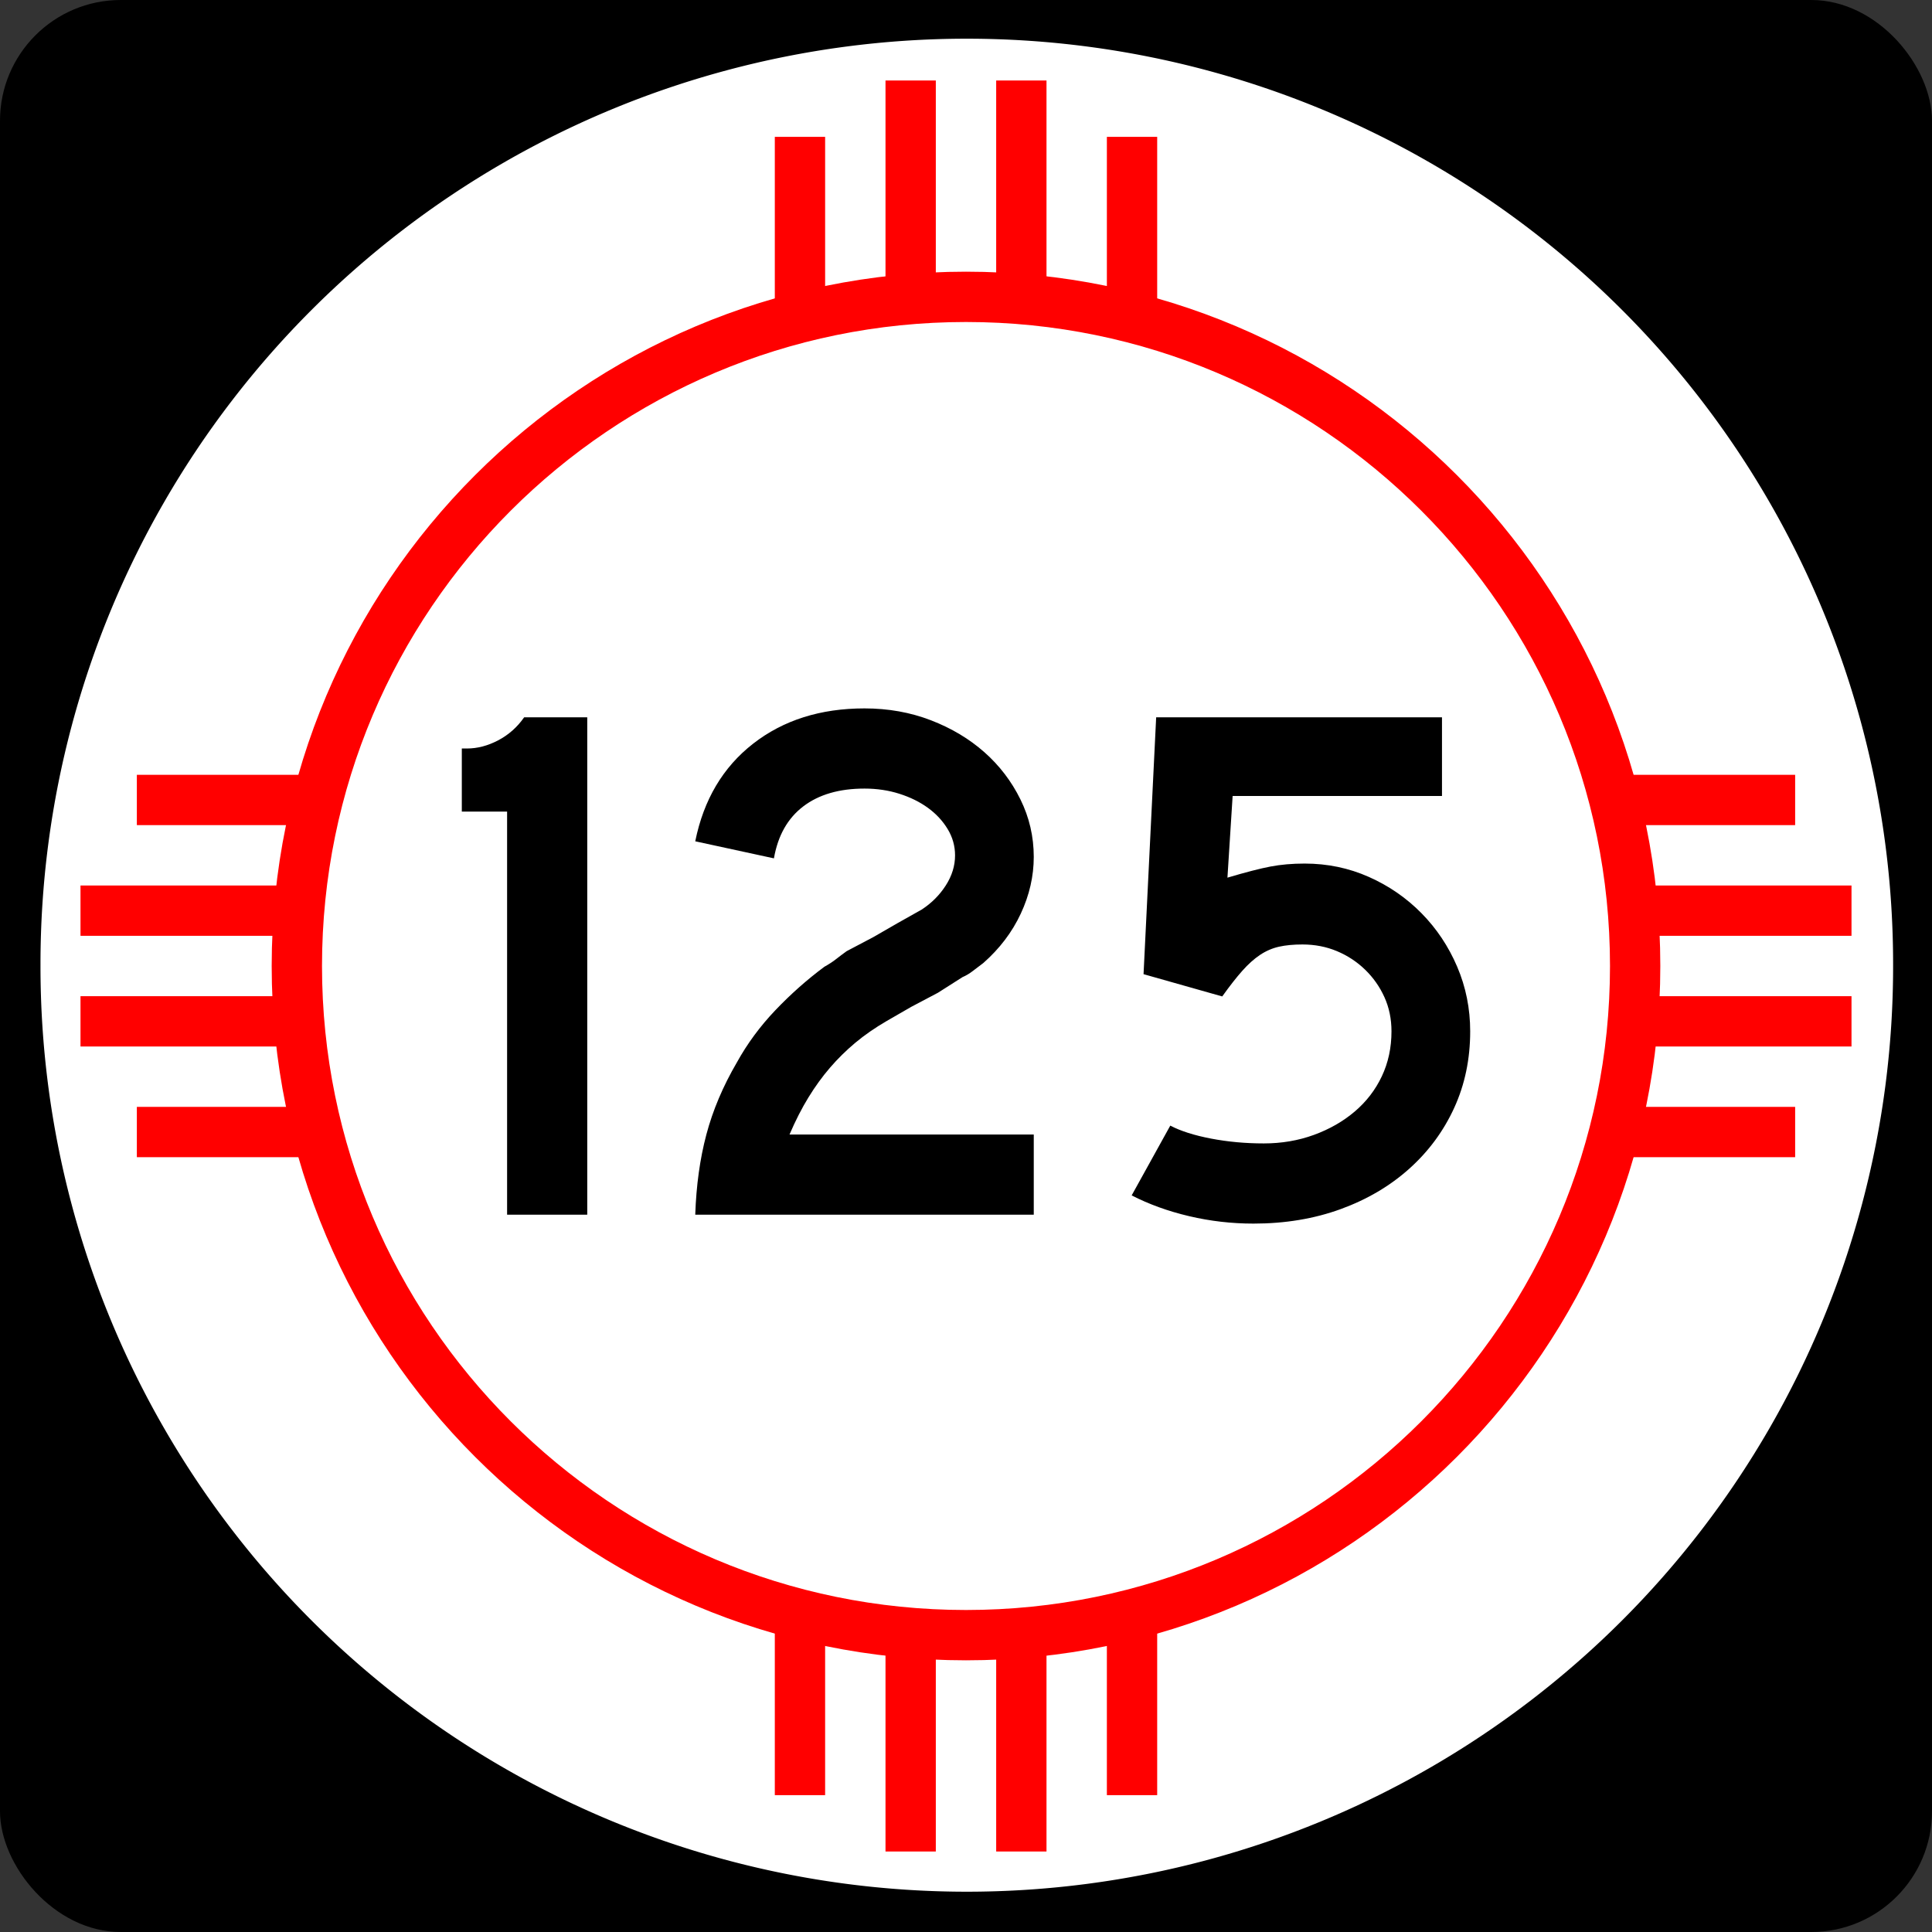
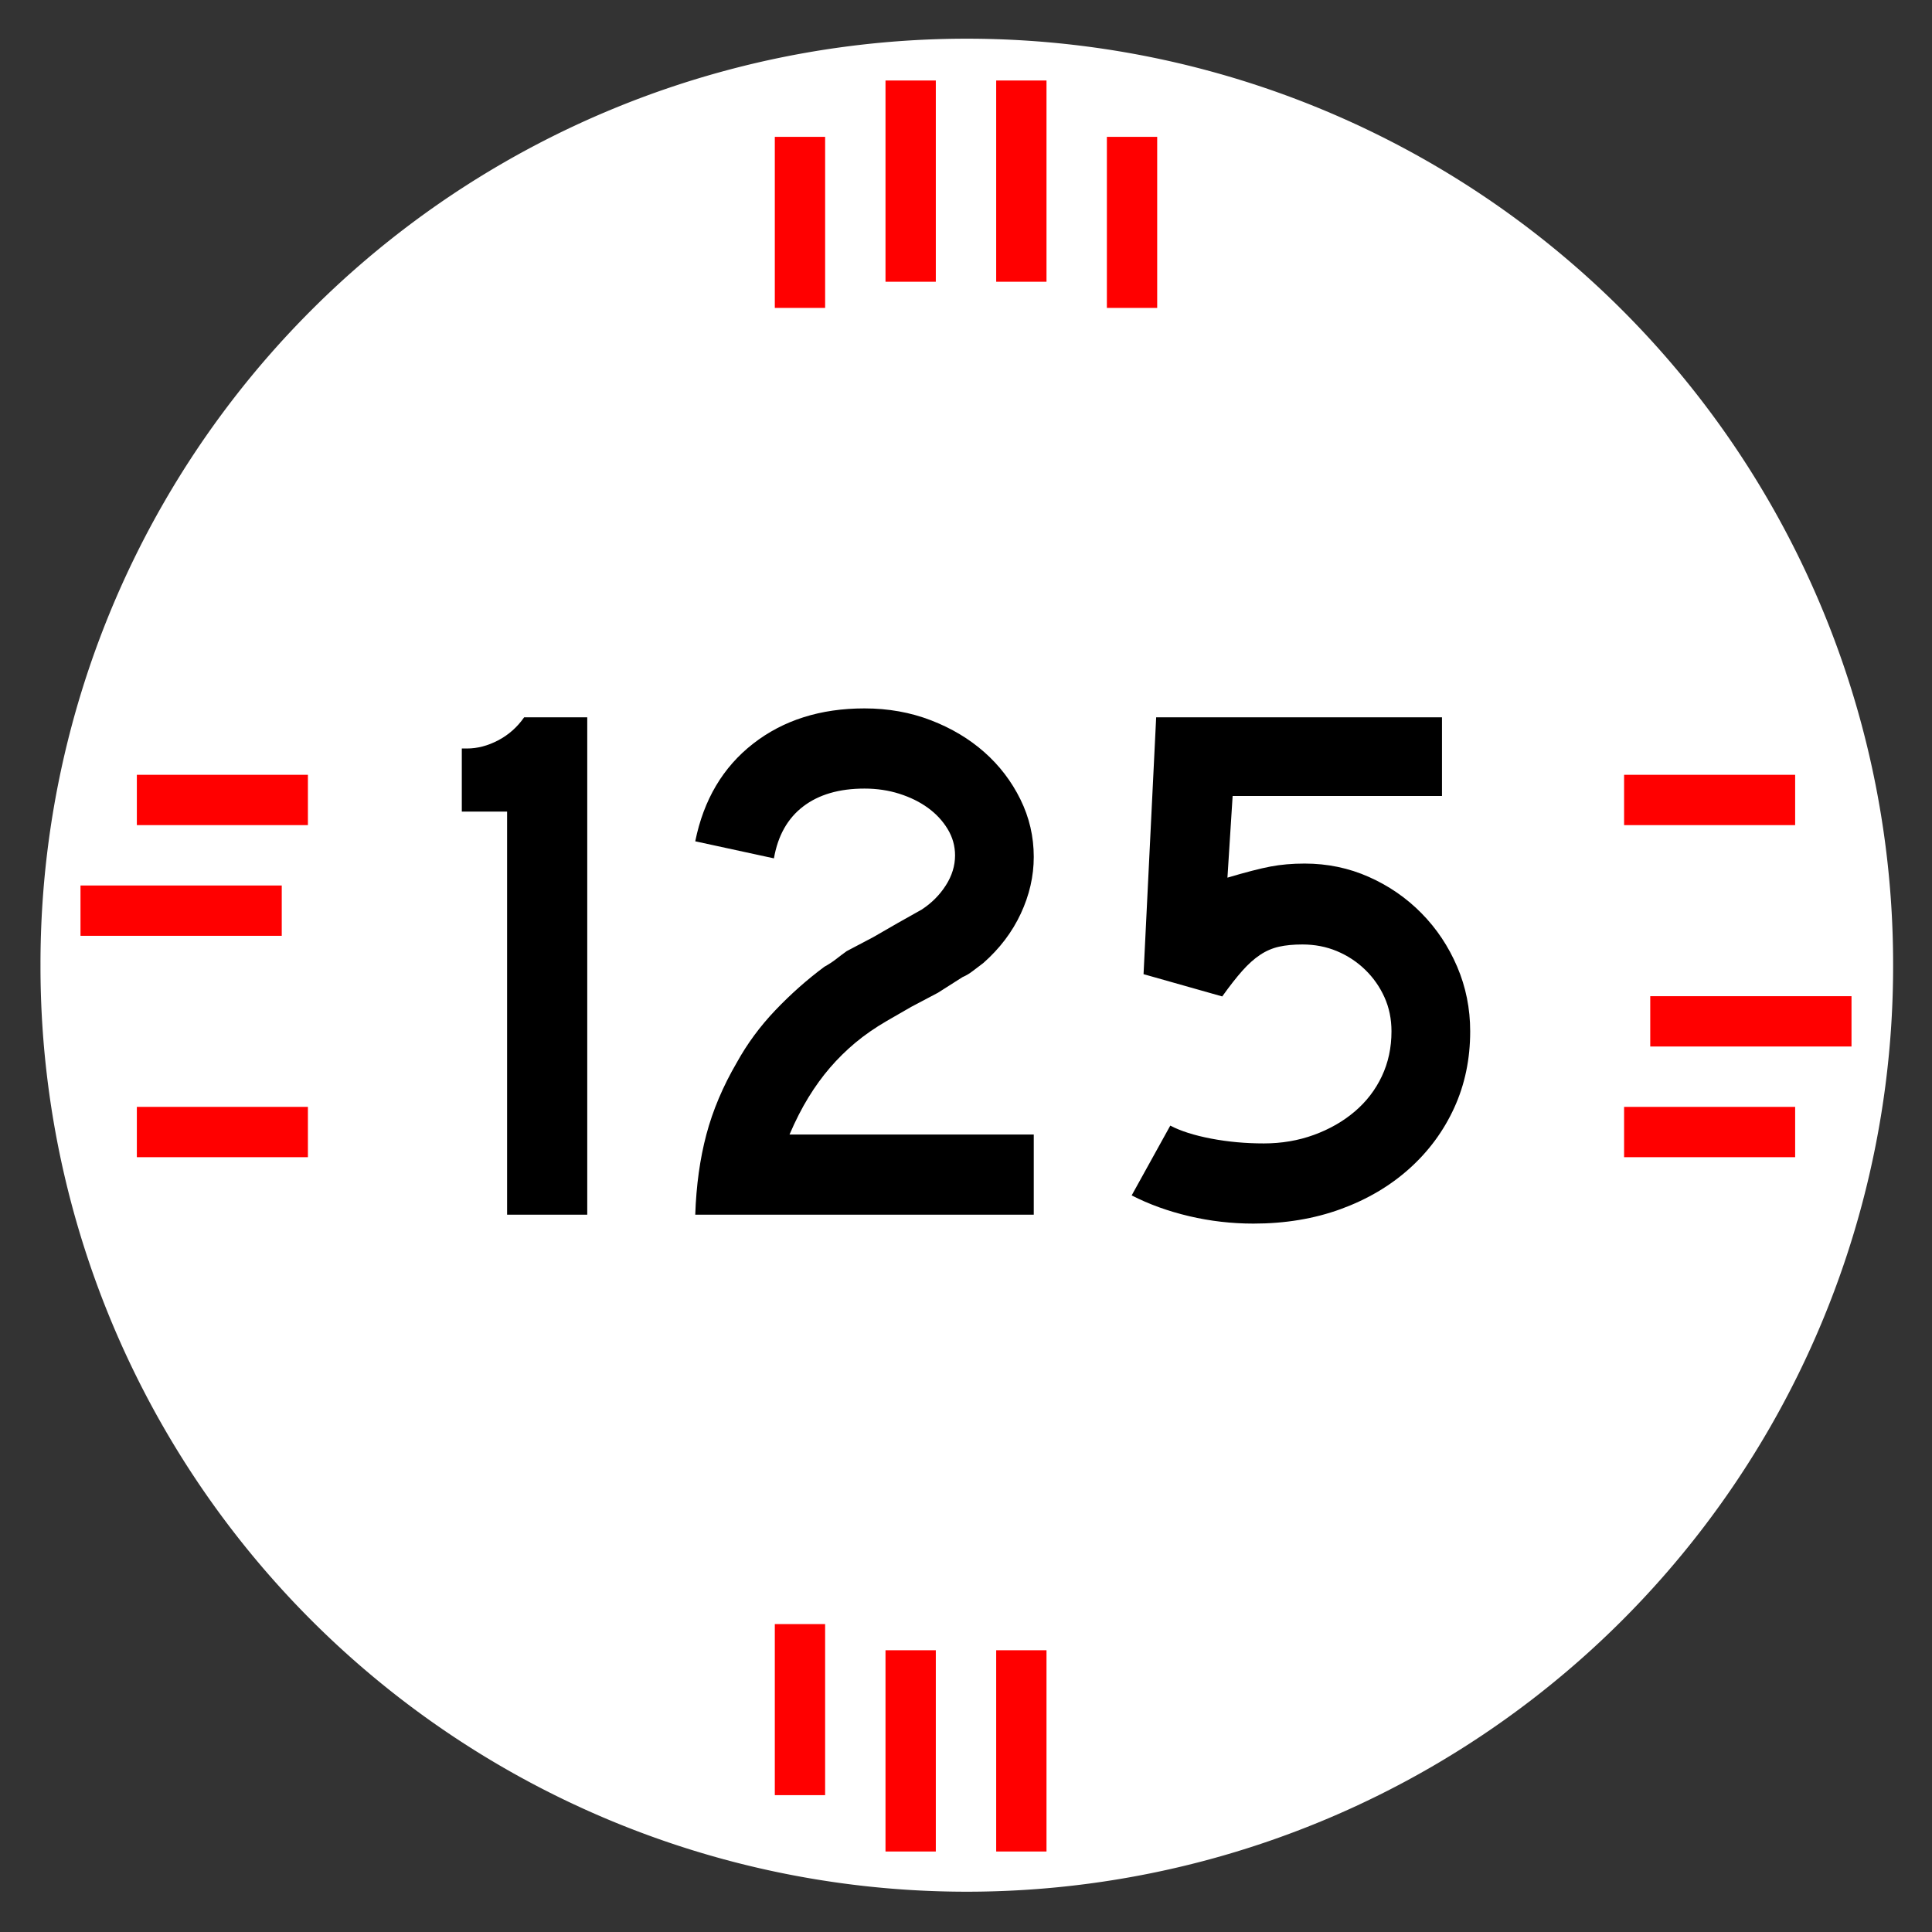
<svg xmlns="http://www.w3.org/2000/svg" xmlns:ns1="http://sodipodi.sourceforge.net/DTD/sodipodi-0.dtd" xmlns:ns2="http://www.inkscape.org/namespaces/inkscape" version="1.0" width="600" height="600" id="svg1948" ns1:version="0.32" ns2:version="0.45" ns1:docname="New_Mexico_124.svg" ns2:output_extension="org.inkscape.output.svg.inkscape" ns1:docbase="M:\WP\up" ns1:modified="true">
  <rect width="100%" height="100%" fill="#333333" stroke="none" />
  <ns1:namedview ns2:window-height="793" ns2:window-width="859" ns2:pageshadow="2" ns2:pageopacity="0.0" guidetolerance="10.0" gridtolerance="10.0" objecttolerance="10.0" borderopacity="1.0" bordercolor="#666666" pagecolor="#ffffff" id="base" ns2:zoom="0.62833333" ns2:cx="300" ns2:cy="300" ns2:window-x="476" ns2:window-y="-7" ns2:current-layer="svg1948" />
  <defs id="defs1950" />
  <g id="layer1">
    <g id="g1891">
-       <rect width="600" height="600" rx="37.5" ry="37.5" x="0" y="0" style="opacity:1;fill:black;fill-opacity:1;stroke:none;stroke-width:22.5;stroke-linecap:square;stroke-miterlimit:3.864;stroke-dasharray:none;stroke-opacity:1" id="rect2138" />
      <path d="M 1342.857 954.286 A 554.286 582.857 0 1 1  234.286,954.286 A 554.286 582.857 0 1 1  1342.857 954.286 z" transform="matrix(0.519,0,0,0.493,-109.021,-170.711)" style="opacity:1;fill:white;fill-opacity:1;stroke:none;stroke-width:22.5;stroke-linecap:square;stroke-miterlimit:3.864;stroke-dasharray:none;stroke-opacity:1" id="path2140" />
-       <path d="M 300,84.375 C 180.975,84.375 84.375,180.975 84.375,300 C 84.375,419.025 180.975,515.625 300,515.625 C 419.025,515.625 515.625,419.025 515.625,300 C 515.625,180.975 419.025,84.375 300,84.375 z M 300,100 C 410.4,100 500,189.6 500,300 C 500,410.4 410.4,500 300,500 C 189.6,500 100,410.4 100,300 C 100,189.6 189.6,100 300,100 z " style="opacity:1;fill:red;fill-opacity:1;stroke:none;stroke-width:22.5;stroke-linecap:square;stroke-miterlimit:3.864;stroke-dasharray:none;stroke-opacity:1" id="path2144" />
      <rect width="53.125" height="15.625" x="-95.625" y="-359.375" transform="scale(-1,-1)" style="fill:red;fill-opacity:1;stroke:none;stroke-width:22.5;stroke-linecap:square;stroke-miterlimit:3.864;stroke-dasharray:none;stroke-opacity:1" id="rect2151" />
-       <rect width="62.5" height="15.625" x="-87.5" y="-325" transform="scale(-1,-1)" style="fill:red;fill-opacity:1;stroke:none;stroke-width:22.5;stroke-linecap:square;stroke-miterlimit:3.864;stroke-dasharray:none;stroke-opacity:1" id="rect2153" />
      <rect width="62.5" height="15.625" x="-87.5" y="-290.625" transform="scale(-1,-1)" style="fill:red;fill-opacity:1;stroke:none;stroke-width:22.5;stroke-linecap:square;stroke-miterlimit:3.864;stroke-dasharray:none;stroke-opacity:1" id="rect2155" />
      <rect width="53.125" height="15.625" x="-95.625" y="-256.25" transform="scale(-1,-1)" style="fill:red;fill-opacity:1;stroke:none;stroke-width:22.5;stroke-linecap:square;stroke-miterlimit:3.864;stroke-dasharray:none;stroke-opacity:1" id="rect2157" />
      <rect width="53.125" height="15.625" x="504.375" y="240.625" style="fill:red;fill-opacity:1;stroke:none;stroke-width:22.5;stroke-linecap:square;stroke-miterlimit:3.864;stroke-dasharray:none;stroke-opacity:1" id="rect1919" />
-       <rect width="62.5" height="15.625" x="512.5" y="275" style="fill:red;fill-opacity:1;stroke:none;stroke-width:22.5;stroke-linecap:square;stroke-miterlimit:3.864;stroke-dasharray:none;stroke-opacity:1" id="rect1921" />
      <rect width="62.5" height="15.625" x="512.5" y="309.375" style="fill:red;fill-opacity:1;stroke:none;stroke-width:22.5;stroke-linecap:square;stroke-miterlimit:3.864;stroke-dasharray:none;stroke-opacity:1" id="rect1923" />
      <rect width="53.125" height="15.625" x="504.375" y="343.75" style="fill:red;fill-opacity:1;stroke:none;stroke-width:22.5;stroke-linecap:square;stroke-miterlimit:3.864;stroke-dasharray:none;stroke-opacity:1" id="rect1925" />
      <rect width="53.125" height="15.625" x="-95.625" y="240.625" transform="matrix(0,-1,1,0,0,0)" style="fill:red;fill-opacity:1;stroke:none;stroke-width:22.5;stroke-linecap:square;stroke-miterlimit:3.864;stroke-dasharray:none;stroke-opacity:1" id="rect1931" />
      <rect width="62.5" height="15.625" x="-87.5" y="275" transform="matrix(0,-1,1,0,0,0)" style="fill:red;fill-opacity:1;stroke:none;stroke-width:22.5;stroke-linecap:square;stroke-miterlimit:3.864;stroke-dasharray:none;stroke-opacity:1" id="rect1933" />
      <rect width="62.5" height="15.625" x="-87.5" y="309.375" transform="matrix(0,-1,1,0,0,0)" style="fill:red;fill-opacity:1;stroke:none;stroke-width:22.5;stroke-linecap:square;stroke-miterlimit:3.864;stroke-dasharray:none;stroke-opacity:1" id="rect1935" />
      <rect width="53.125" height="15.625" x="-95.625" y="343.75" transform="matrix(0,-1,1,0,0,0)" style="fill:red;fill-opacity:1;stroke:none;stroke-width:22.5;stroke-linecap:square;stroke-miterlimit:3.864;stroke-dasharray:none;stroke-opacity:1" id="rect1937" />
-       <rect width="53.125" height="15.625" x="504.375" y="-359.375" transform="matrix(0,1,-1,0,0,0)" style="fill:red;fill-opacity:1;stroke:none;stroke-width:22.5;stroke-linecap:square;stroke-miterlimit:3.864;stroke-dasharray:none;stroke-opacity:1" id="rect1943" />
      <rect width="62.5" height="15.625" x="512.5" y="-325" transform="matrix(0,1,-1,0,0,0)" style="fill:red;fill-opacity:1;stroke:none;stroke-width:22.5;stroke-linecap:square;stroke-miterlimit:3.864;stroke-dasharray:none;stroke-opacity:1" id="rect1945" />
      <rect width="62.5" height="15.625" x="512.5" y="-290.625" transform="matrix(0,1,-1,0,0,0)" style="fill:red;fill-opacity:1;stroke:none;stroke-width:22.5;stroke-linecap:square;stroke-miterlimit:3.864;stroke-dasharray:none;stroke-opacity:1" id="rect1947" />
      <rect width="53.125" height="15.625" x="504.375" y="-256.25" transform="matrix(0,1,-1,0,0,0)" style="fill:red;fill-opacity:1;stroke:none;stroke-width:22.5;stroke-linecap:square;stroke-miterlimit:3.864;stroke-dasharray:none;stroke-opacity:1" id="rect1949" />
    </g>
  </g>
  <path style="font-size:230.547px;font-style:normal;font-variant:normal;font-weight:normal;font-stretch:normal;text-align:start;line-height:125%;writing-mode:lr-tb;text-anchor:start;fill:#000000;fill-opacity:1;stroke:none;stroke-width:1px;stroke-linecap:butt;stroke-linejoin:miter;stroke-opacity:1;font-family:Roadgeek 2005 Series D" d="M 157.484,377.235 L 157.484,252.048 L 143.42,252.048 L 143.42,232.453 L 145.031,232.453 C 148.258,232.454 151.485,231.608 154.712,229.917 C 157.939,228.226 160.629,225.842 162.782,222.765 L 182.377,222.765 L 182.377,377.235 L 157.484,377.235 z M 215.916,377.235 C 216.221,368.168 217.372,359.868 219.37,352.335 C 221.369,344.802 224.521,337.349 228.826,329.976 C 232.054,324.131 236.049,318.712 240.812,313.716 C 245.575,308.721 250.647,304.225 256.027,300.229 C 257.41,299.464 258.64,298.659 259.717,297.812 C 260.793,296.965 261.869,296.157 262.943,295.388 L 271.245,291.012 L 278.851,286.629 L 286.231,282.478 C 289.303,280.479 291.8,277.982 293.721,274.984 C 295.641,271.987 296.602,268.875 296.602,265.648 C 296.602,262.731 295.834,260.003 294.298,257.465 C 292.761,254.928 290.726,252.738 288.19,250.894 C 285.655,249.051 282.697,247.591 279.315,246.514 C 275.933,245.438 272.321,244.9 268.48,244.9 C 260.642,244.9 254.302,246.744 249.459,250.433 C 244.616,254.122 241.58,259.501 240.351,266.57 L 215.916,261.272 C 218.528,248.359 224.522,238.252 233.896,230.951 C 243.27,223.651 254.798,220 268.48,220 C 275.858,220 282.735,221.23 289.112,223.69 C 295.489,226.151 301.021,229.455 305.709,233.604 C 310.398,237.753 314.125,242.632 316.893,248.242 C 319.66,253.852 321.044,259.808 321.044,266.112 C 321.044,272.107 319.699,277.985 317.009,283.747 C 314.319,289.51 310.439,294.621 305.368,299.082 C 304.139,300.001 303.025,300.846 302.026,301.615 C 301.027,302.384 299.988,302.998 298.909,303.458 L 291.304,308.299 L 283.002,312.682 L 275.396,317.065 C 271.705,319.213 268.438,321.479 265.595,323.862 C 262.753,326.245 260.14,328.82 257.757,331.587 C 255.375,334.354 253.145,337.429 251.07,340.811 C 248.994,344.193 247.035,348.034 245.192,352.335 L 321.044,352.335 L 321.044,377.235 L 215.916,377.235 z M 456.58,320.288 C 456.58,328.895 454.928,336.811 451.624,344.037 C 448.319,351.262 443.67,357.564 437.675,362.942 C 431.681,368.319 424.572,372.507 416.35,375.504 C 408.127,378.501 399.098,380 389.262,380 C 382.499,380 375.851,379.232 369.32,377.696 C 362.788,376.16 356.832,374.008 351.452,371.24 L 363.441,349.57 C 366.668,351.259 370.894,352.603 376.12,353.602 C 381.345,354.601 386.8,355.1 392.485,355.1 C 398.019,355.1 403.207,354.217 408.048,352.451 C 412.888,350.685 417.116,348.265 420.73,345.191 C 424.344,342.116 427.149,338.466 429.144,334.239 C 431.14,330.013 432.138,325.363 432.138,320.288 C 432.138,316.446 431.409,312.912 429.95,309.685 C 428.491,306.458 426.494,303.614 423.959,301.154 C 421.424,298.694 418.504,296.772 415.2,295.388 C 411.895,294.004 408.32,293.313 404.474,293.313 C 401.711,293.313 399.292,293.544 397.216,294.006 C 395.141,294.468 393.18,295.313 391.334,296.542 C 389.489,297.771 387.644,299.423 385.801,301.499 C 383.957,303.574 381.882,306.226 379.574,309.453 L 355.139,302.536 L 359.058,222.765 L 447.821,222.765 L 447.821,247.207 L 382.804,247.207 L 381.192,272.564 C 386.877,270.876 391.333,269.724 394.56,269.11 C 397.787,268.495 401.324,268.188 405.17,268.188 C 412.239,268.188 418.885,269.571 425.109,272.336 C 431.334,275.101 436.79,278.866 441.478,283.631 C 446.166,288.397 449.855,293.931 452.545,300.232 C 455.235,306.534 456.58,313.219 456.58,320.288 L 456.58,320.288 z " id="text2179" />
</svg>